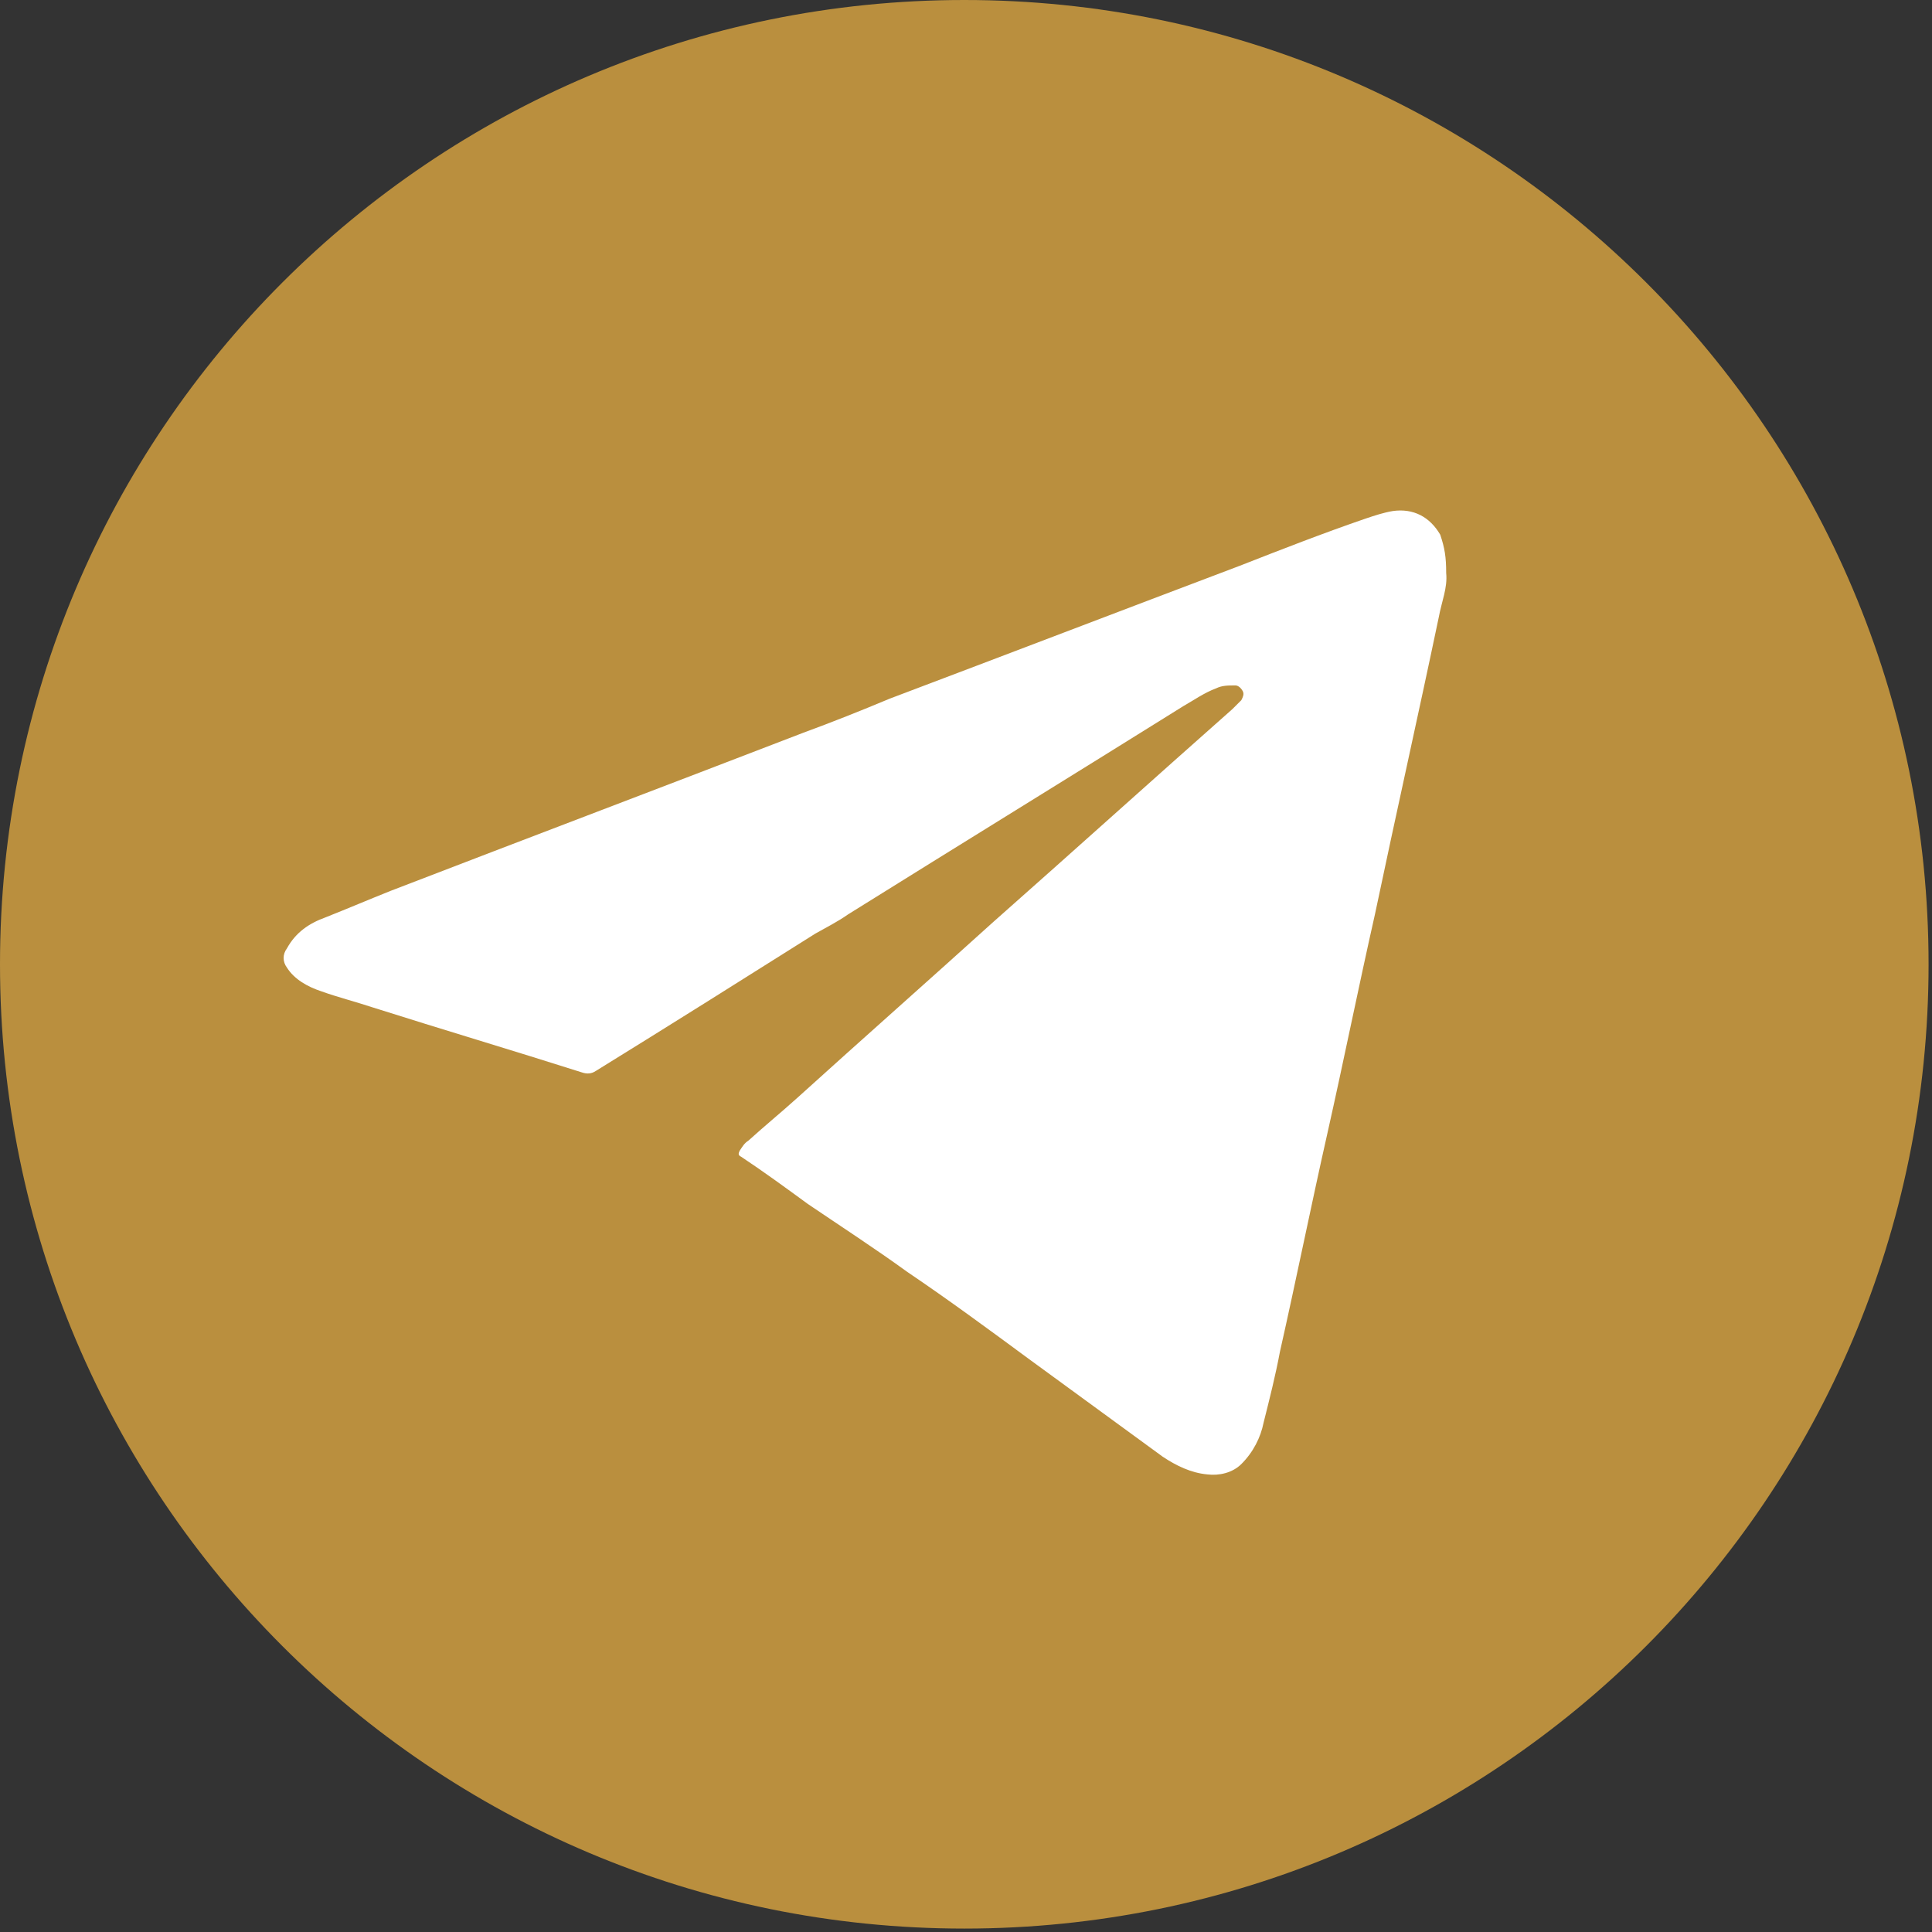
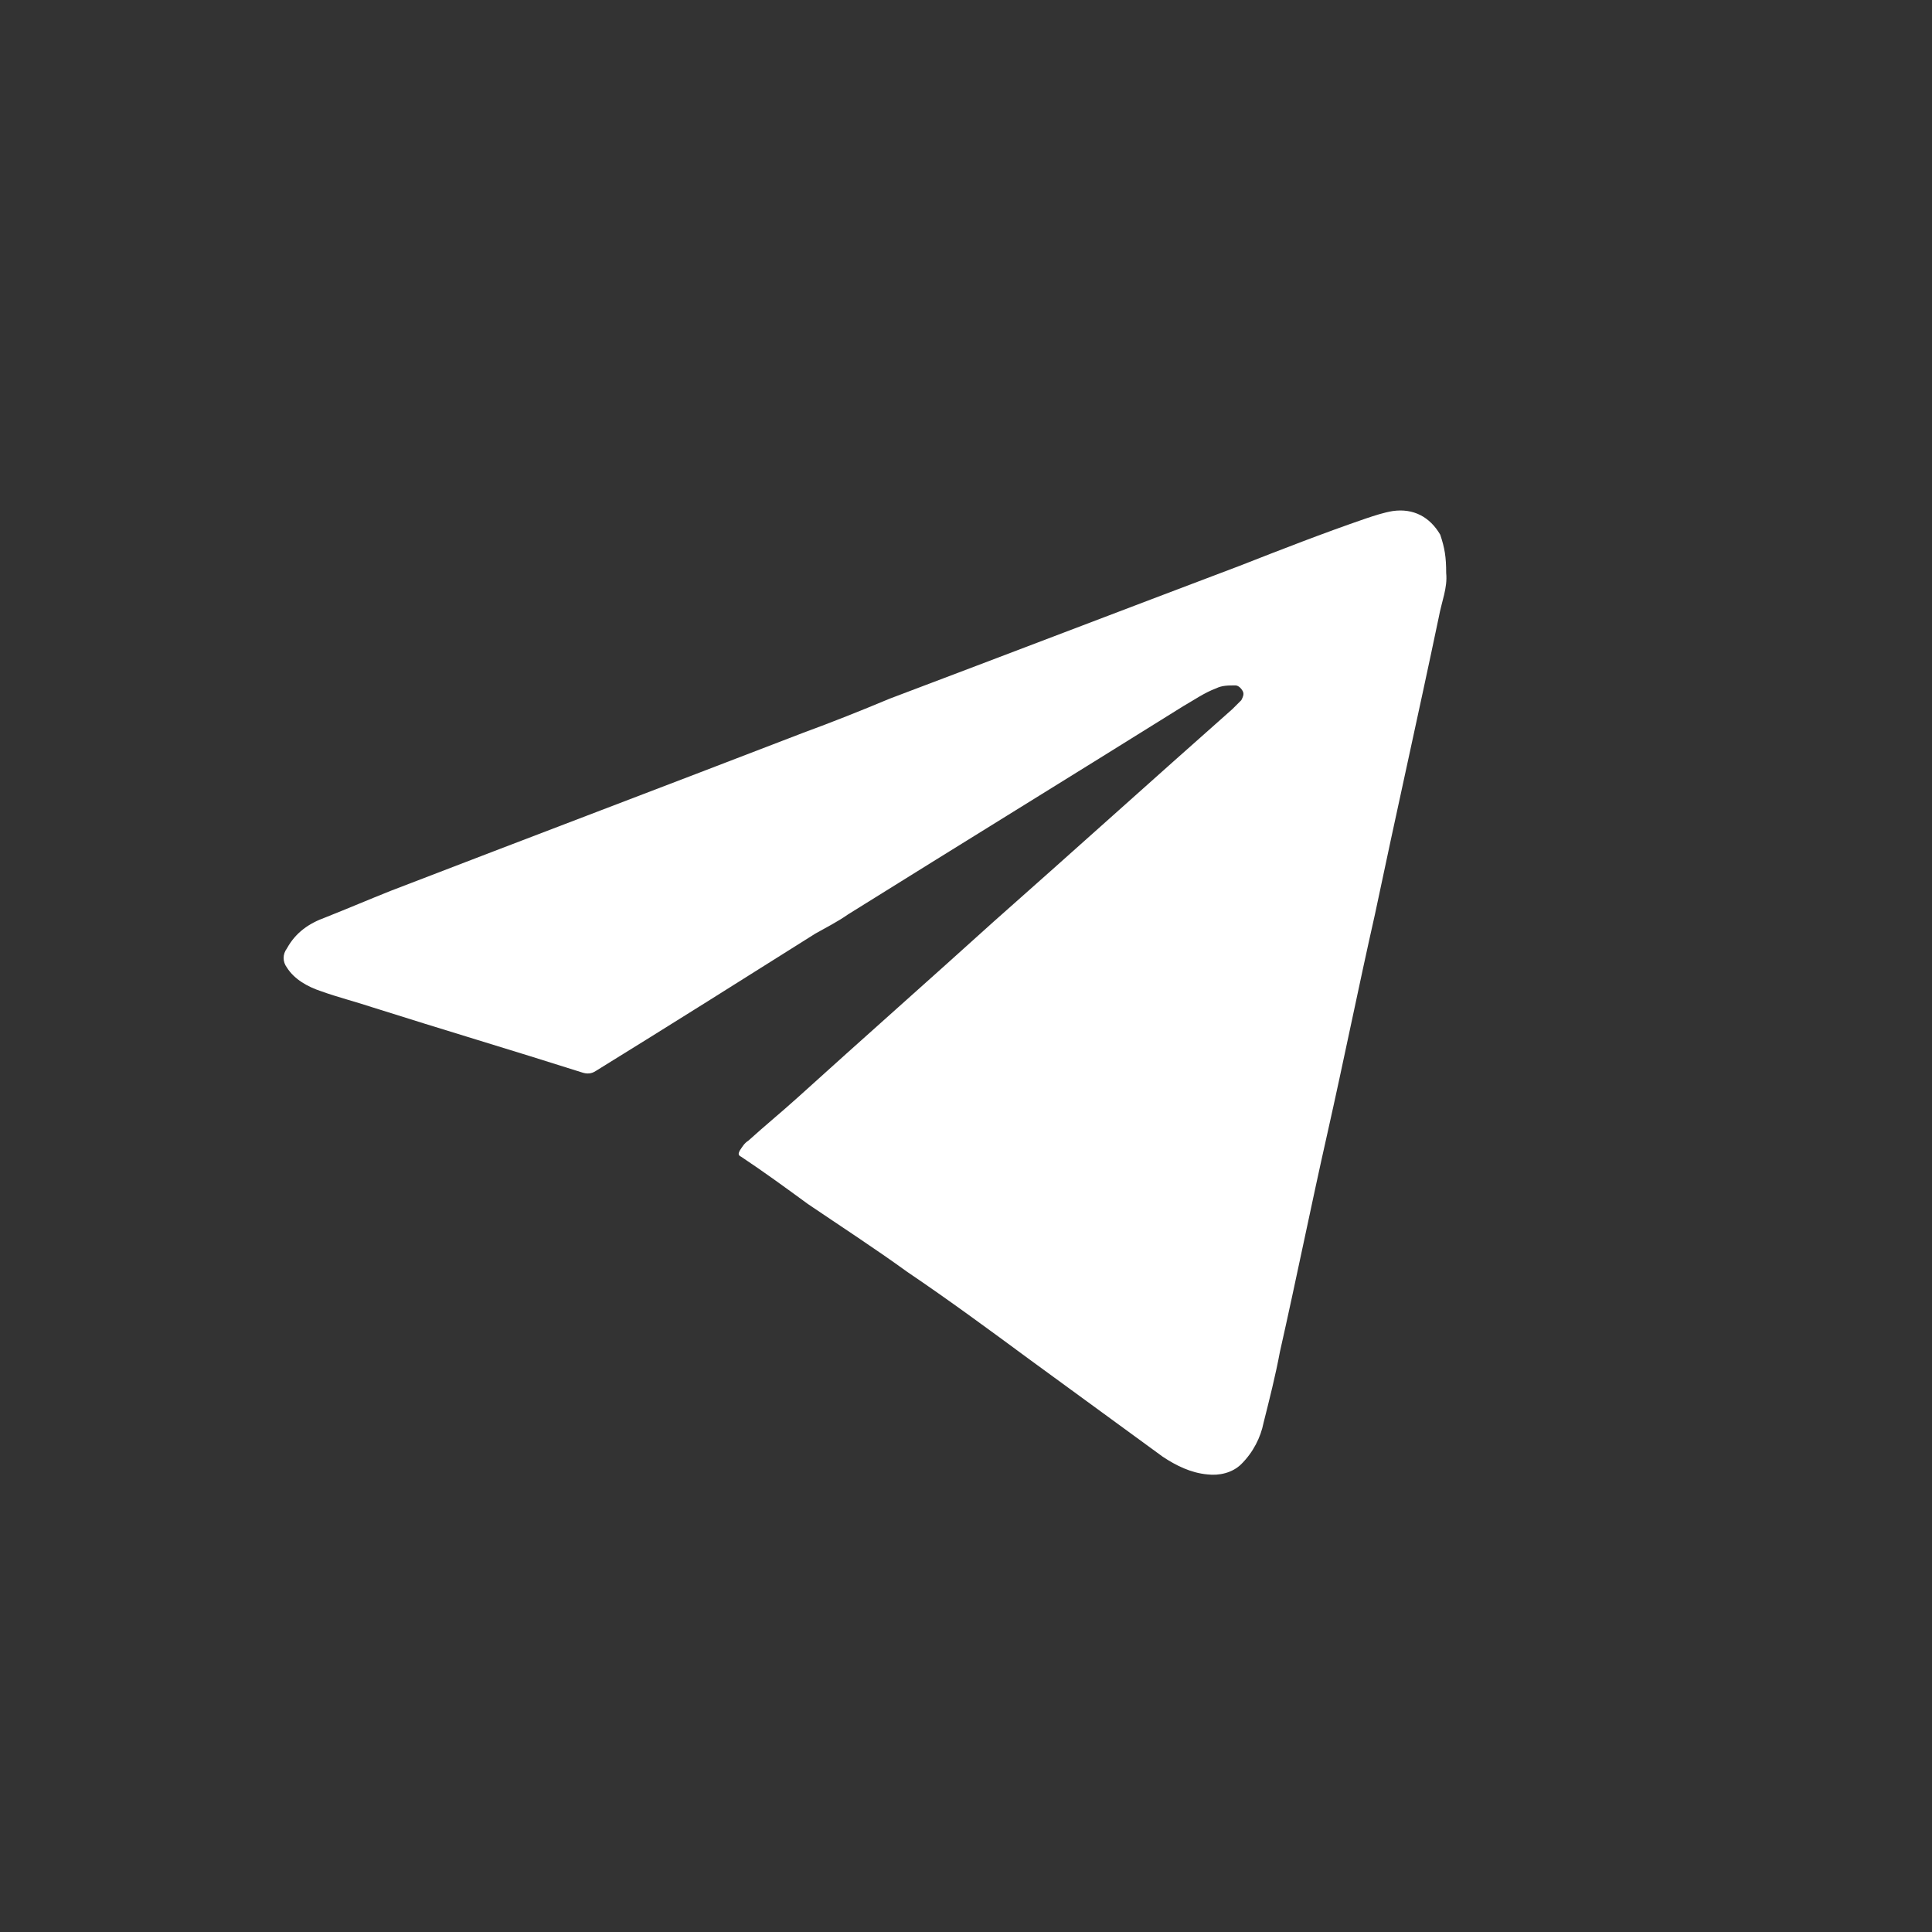
<svg xmlns="http://www.w3.org/2000/svg" width="35" height="35" viewBox="0 0 35 35" fill="none">
  <rect x="0" y="0" width="35" height="35" fill="#333333" stroke="none" />
-   <path d="M17.469 34.938C27.116 34.938 34.938 27.116 34.938 17.469C34.938 7.821 27.116 0 17.469 0C7.821 0 0 7.821 0 17.469C0 27.116 7.821 34.938 17.469 34.938Z" fill="#BA8F3E" />
  <path d="M26.199 10.382C26.226 10.65 26.118 10.891 26.064 11.185C25.688 12.979 25.285 14.772 24.908 16.566C24.612 17.877 24.343 19.215 24.048 20.527C23.752 21.839 23.483 23.177 23.187 24.489C23.107 24.917 22.999 25.345 22.891 25.773C22.838 26.041 22.703 26.309 22.488 26.523C22.327 26.683 22.085 26.737 21.87 26.71C21.574 26.683 21.305 26.55 21.063 26.389C20.256 25.8 19.45 25.211 18.643 24.622C17.917 24.087 17.191 23.552 16.438 23.043C15.847 22.615 15.228 22.213 14.636 21.812C14.233 21.517 13.83 21.223 13.426 20.955C13.373 20.929 13.373 20.902 13.399 20.848C13.453 20.768 13.48 20.714 13.561 20.661C13.857 20.393 14.152 20.152 14.448 19.885C15.631 18.814 16.814 17.77 17.998 16.699C19.45 15.415 20.875 14.13 22.327 12.845C22.381 12.791 22.434 12.738 22.488 12.684C22.515 12.631 22.542 12.577 22.515 12.524C22.488 12.47 22.434 12.417 22.381 12.417C22.246 12.417 22.139 12.417 22.031 12.47C21.816 12.55 21.628 12.684 21.439 12.791C19.423 14.05 17.379 15.307 15.362 16.566C15.174 16.699 14.959 16.806 14.771 16.913C13.453 17.743 12.136 18.573 10.791 19.403C10.711 19.456 10.63 19.456 10.549 19.43C9.285 19.028 8.022 18.653 6.758 18.252C6.435 18.145 6.113 18.064 5.817 17.957C5.575 17.877 5.333 17.743 5.198 17.529C5.118 17.422 5.118 17.288 5.198 17.181C5.36 16.887 5.602 16.726 5.897 16.619C6.301 16.459 6.677 16.298 7.081 16.137C9.581 15.174 12.055 14.237 14.556 13.273C15.067 13.086 15.604 12.872 16.115 12.658C18.24 11.855 20.337 11.052 22.461 10.249C23.214 9.954 23.967 9.66 24.747 9.392C24.908 9.338 25.07 9.285 25.231 9.258C25.607 9.205 25.903 9.365 26.091 9.686C26.172 9.927 26.199 10.088 26.199 10.382Z" fill="white" />
</svg>